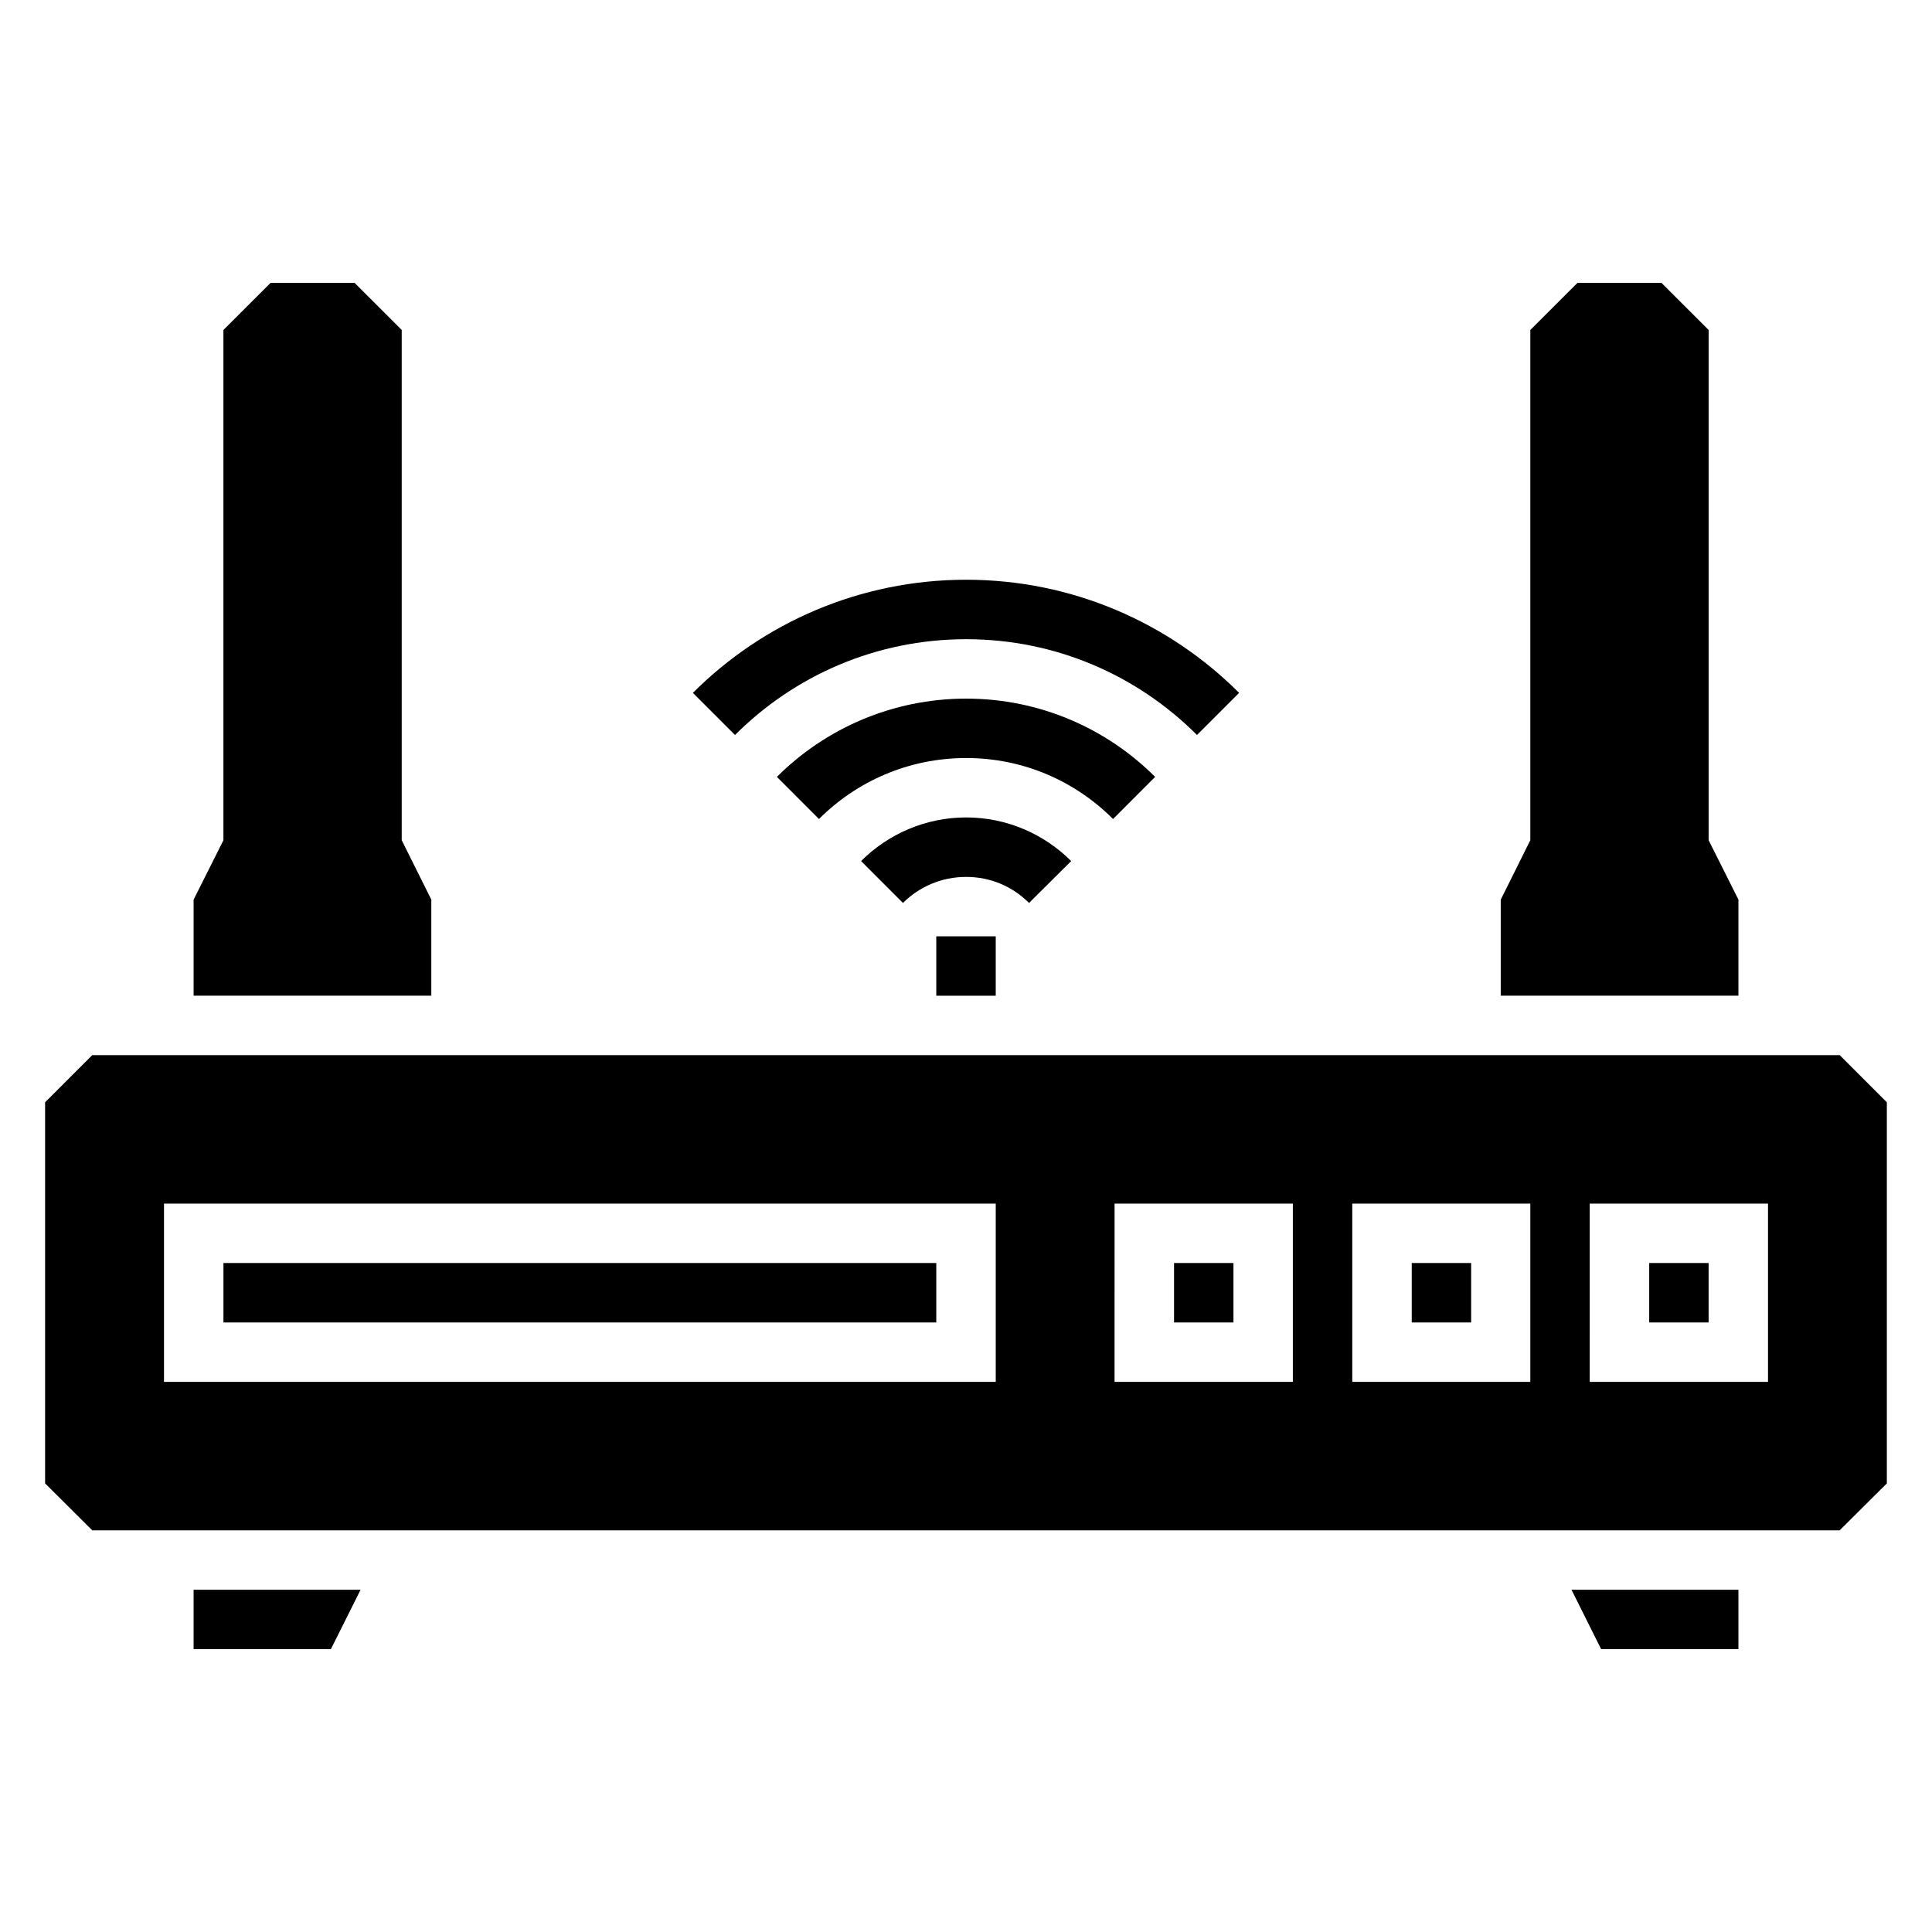
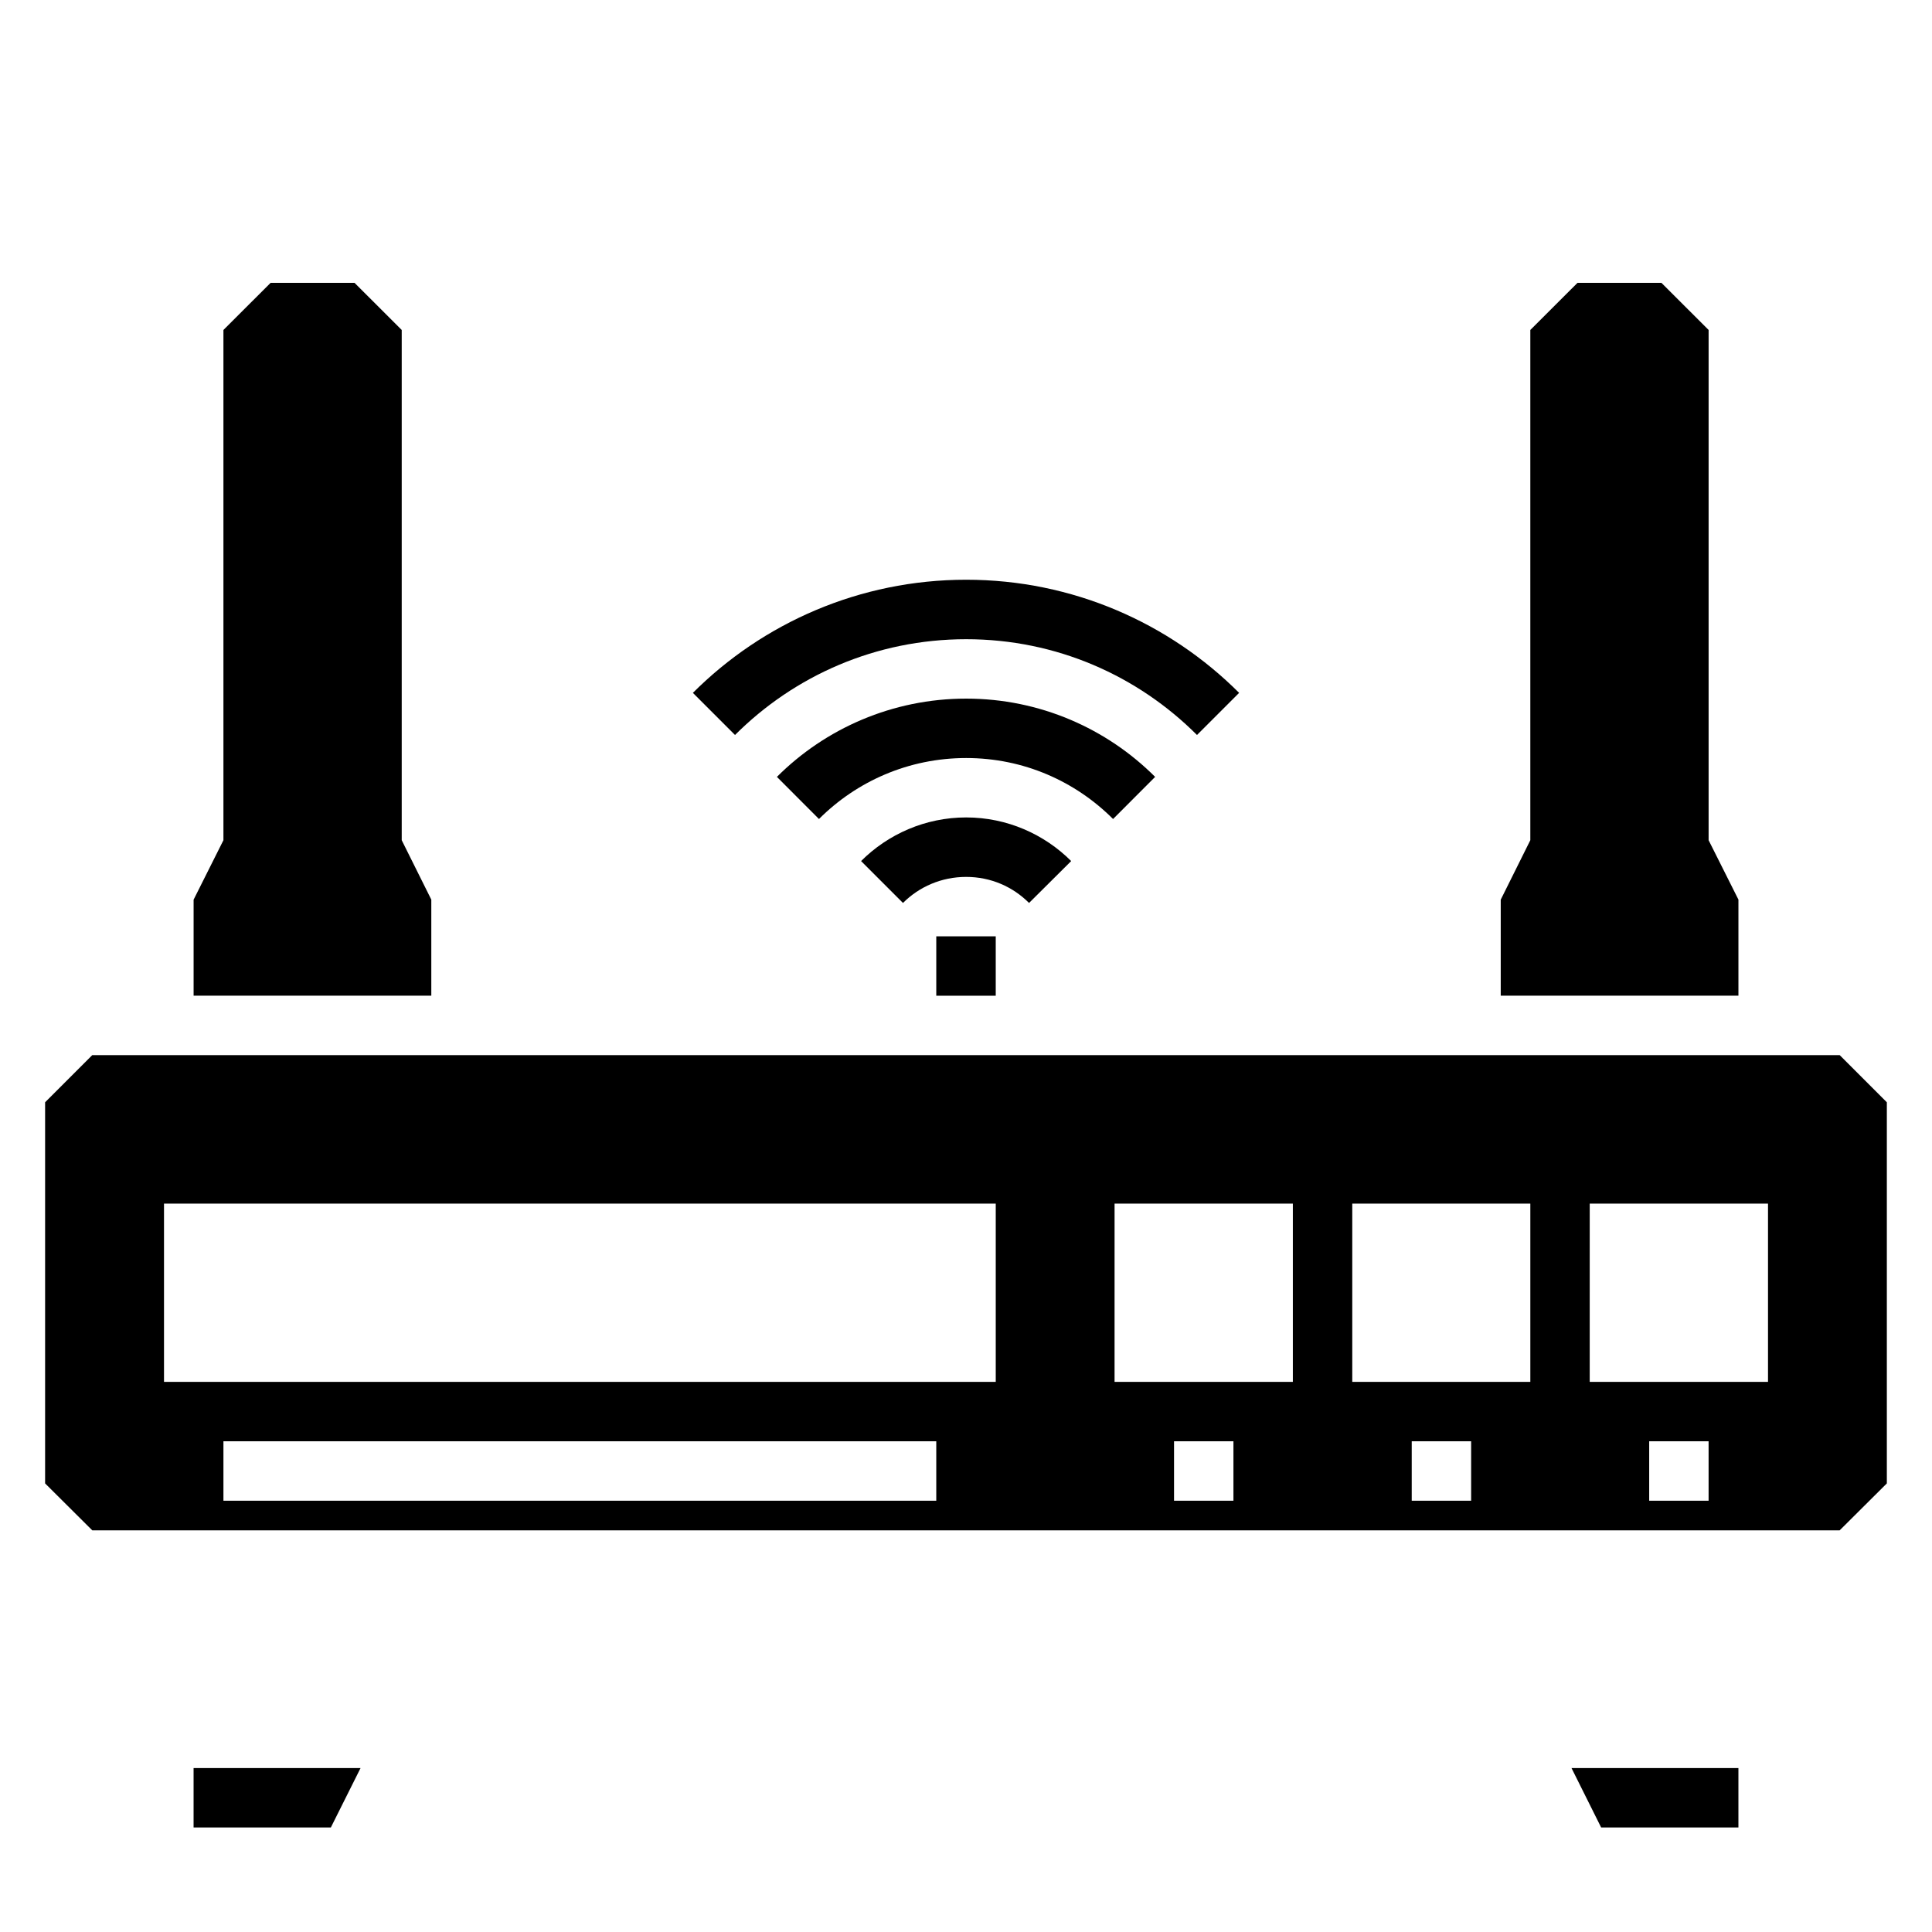
<svg xmlns="http://www.w3.org/2000/svg" fill="#000000" width="800px" height="800px" version="1.1" viewBox="144 144 512 512">
-   <path d="m215.71 218.96-12.5 12.484v135.22l-7.902 15.758v25.445h62.992v-25.461l-7.84-15.742v-135.22l-12.5-12.484zm346.34 0-12.5 12.484v135.22l-7.84 15.758v25.445h62.992v-25.461l-7.902-15.742v-135.22l-12.5-12.484zm-162.01 78.676c-28.211 0-53.906 11.473-72.418 29.98l11.164 11.164c15.68-15.68 37.297-25.383 61.254-25.383 23.957 0 45.5 9.707 61.176 25.383l11.164-11.164c-18.512-18.512-44.129-29.98-72.34-29.98zm0 31.504c-19.516 0-37.34 7.93-50.152 20.742l11.148 11.164c9.98-9.98 23.742-16.16 39.008-16.16 15.262 0 28.949 6.18 38.93 16.16l11.148-11.164c-12.812-12.812-30.559-20.742-50.078-20.742zm0 31.488c-10.824 0-20.73 4.449-27.844 11.562l11.102 11.102c4.281-4.281 10.176-6.902 16.742-6.902 6.566 0 12.383 2.621 16.668 6.902l11.164-11.102c-7.121-7.117-17.012-11.562-27.836-11.562zm-7.918 31.504v15.746h15.758v-15.746zm239.42 31.488-463.09-0.004-12.5 12.5v101l12.5 12.438h463.08l12.5-12.438v-101zm-444.08 39.344h220.42v47.246h-220.42zm251.91 0h47.246v47.246h-47.25zm62.992 0h47.188v47.246h-47.188zm62.93 0h47.246v47.246h-47.25zm-362.08 15.746v15.758h188.91v-15.758zm251.92 0v15.758h15.742v-15.758zm62.992 0v15.758h15.742v-15.758zm62.93 0v15.758h15.742v-15.758zm-385.75 86.594v15.742h36.379l7.871-15.742zm365.16 0 7.856 15.742h36.379v-15.742z" fill-rule="evenodd" />
+   <path d="m215.71 218.96-12.5 12.484v135.22l-7.902 15.758v25.445h62.992v-25.461l-7.84-15.742v-135.22l-12.5-12.484zm346.34 0-12.5 12.484v135.22l-7.84 15.758v25.445h62.992v-25.461l-7.902-15.742v-135.22l-12.5-12.484zm-162.01 78.676c-28.211 0-53.906 11.473-72.418 29.98l11.164 11.164c15.68-15.68 37.297-25.383 61.254-25.383 23.957 0 45.5 9.707 61.176 25.383l11.164-11.164c-18.512-18.512-44.129-29.98-72.34-29.98zm0 31.504c-19.516 0-37.34 7.93-50.152 20.742l11.148 11.164c9.98-9.98 23.742-16.16 39.008-16.16 15.262 0 28.949 6.18 38.93 16.16l11.148-11.164c-12.812-12.812-30.559-20.742-50.078-20.742zm0 31.488c-10.824 0-20.73 4.449-27.844 11.562l11.102 11.102c4.281-4.281 10.176-6.902 16.742-6.902 6.566 0 12.383 2.621 16.668 6.902l11.164-11.102c-7.121-7.117-17.012-11.562-27.836-11.562zm-7.918 31.504v15.746h15.758v-15.746zm239.42 31.488-463.09-0.004-12.5 12.5v101l12.5 12.438h463.08l12.5-12.438v-101zm-444.08 39.344h220.42v47.246h-220.42zm251.91 0h47.246v47.246h-47.25zm62.992 0h47.188v47.246h-47.188zm62.93 0h47.246v47.246h-47.25m-362.08 15.746v15.758h188.91v-15.758zm251.92 0v15.758h15.742v-15.758zm62.992 0v15.758h15.742v-15.758zm62.93 0v15.758h15.742v-15.758zm-385.75 86.594v15.742h36.379l7.871-15.742zm365.16 0 7.856 15.742h36.379v-15.742z" fill-rule="evenodd" />
</svg>